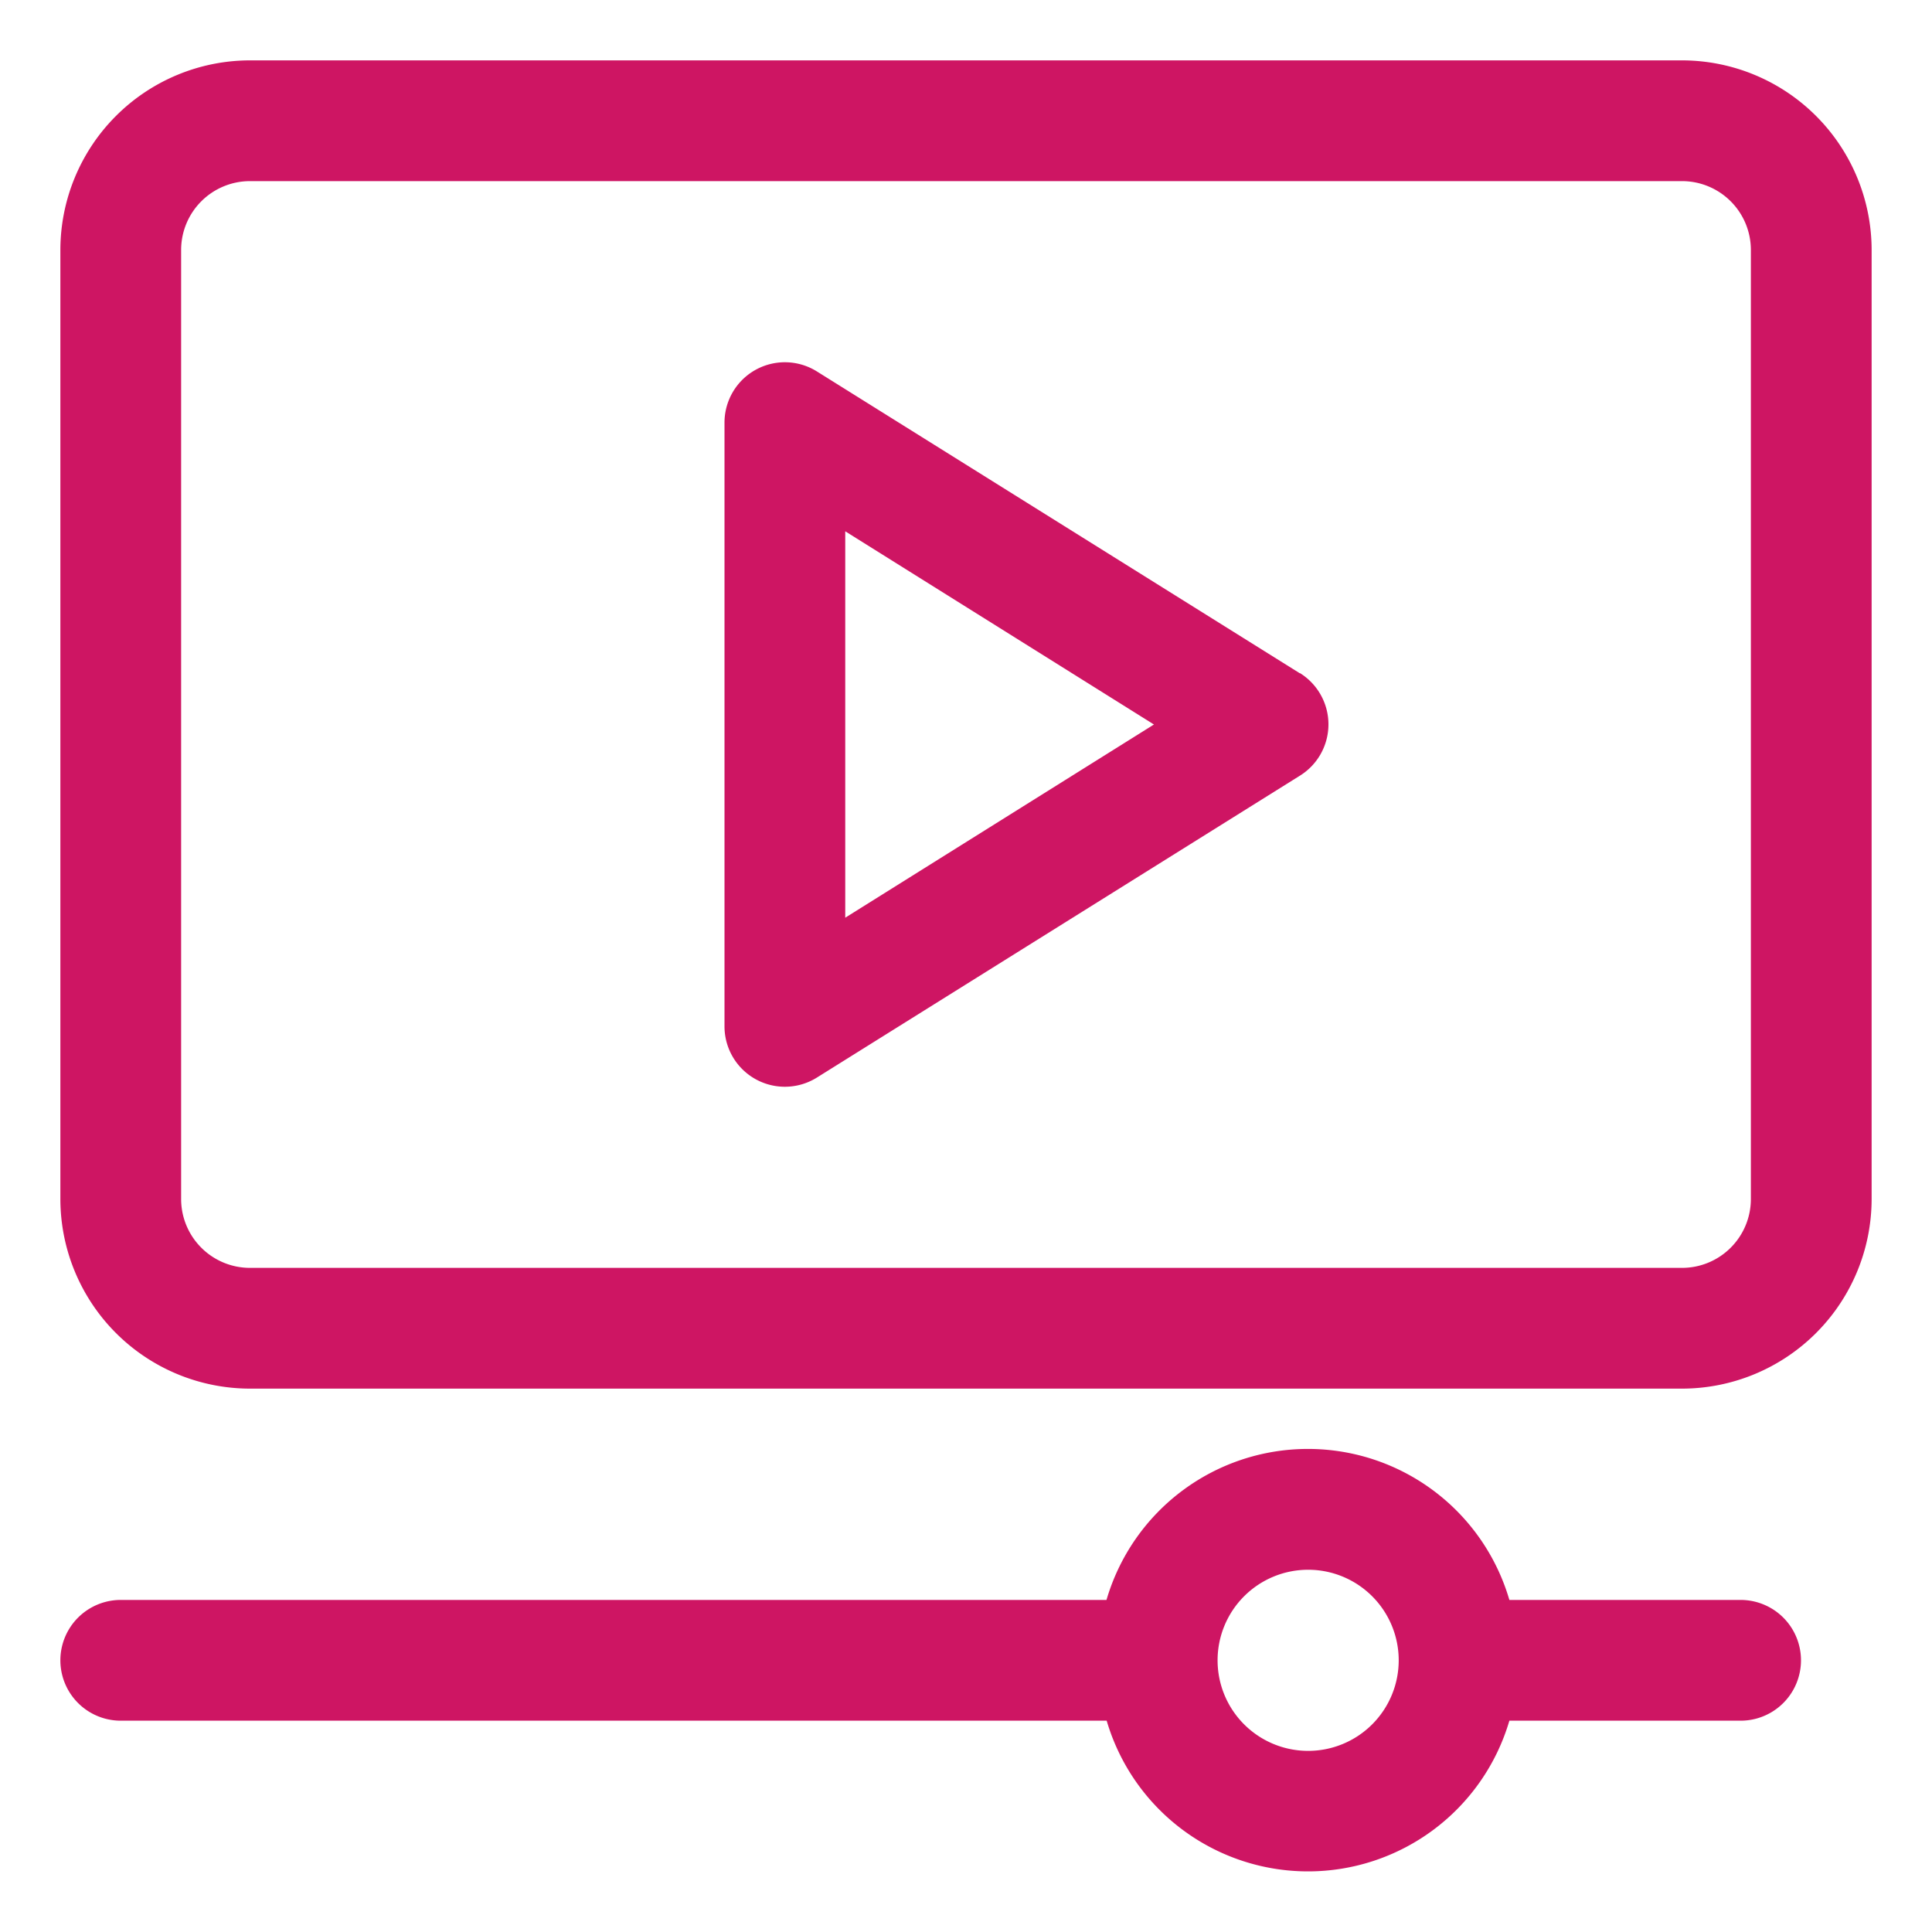
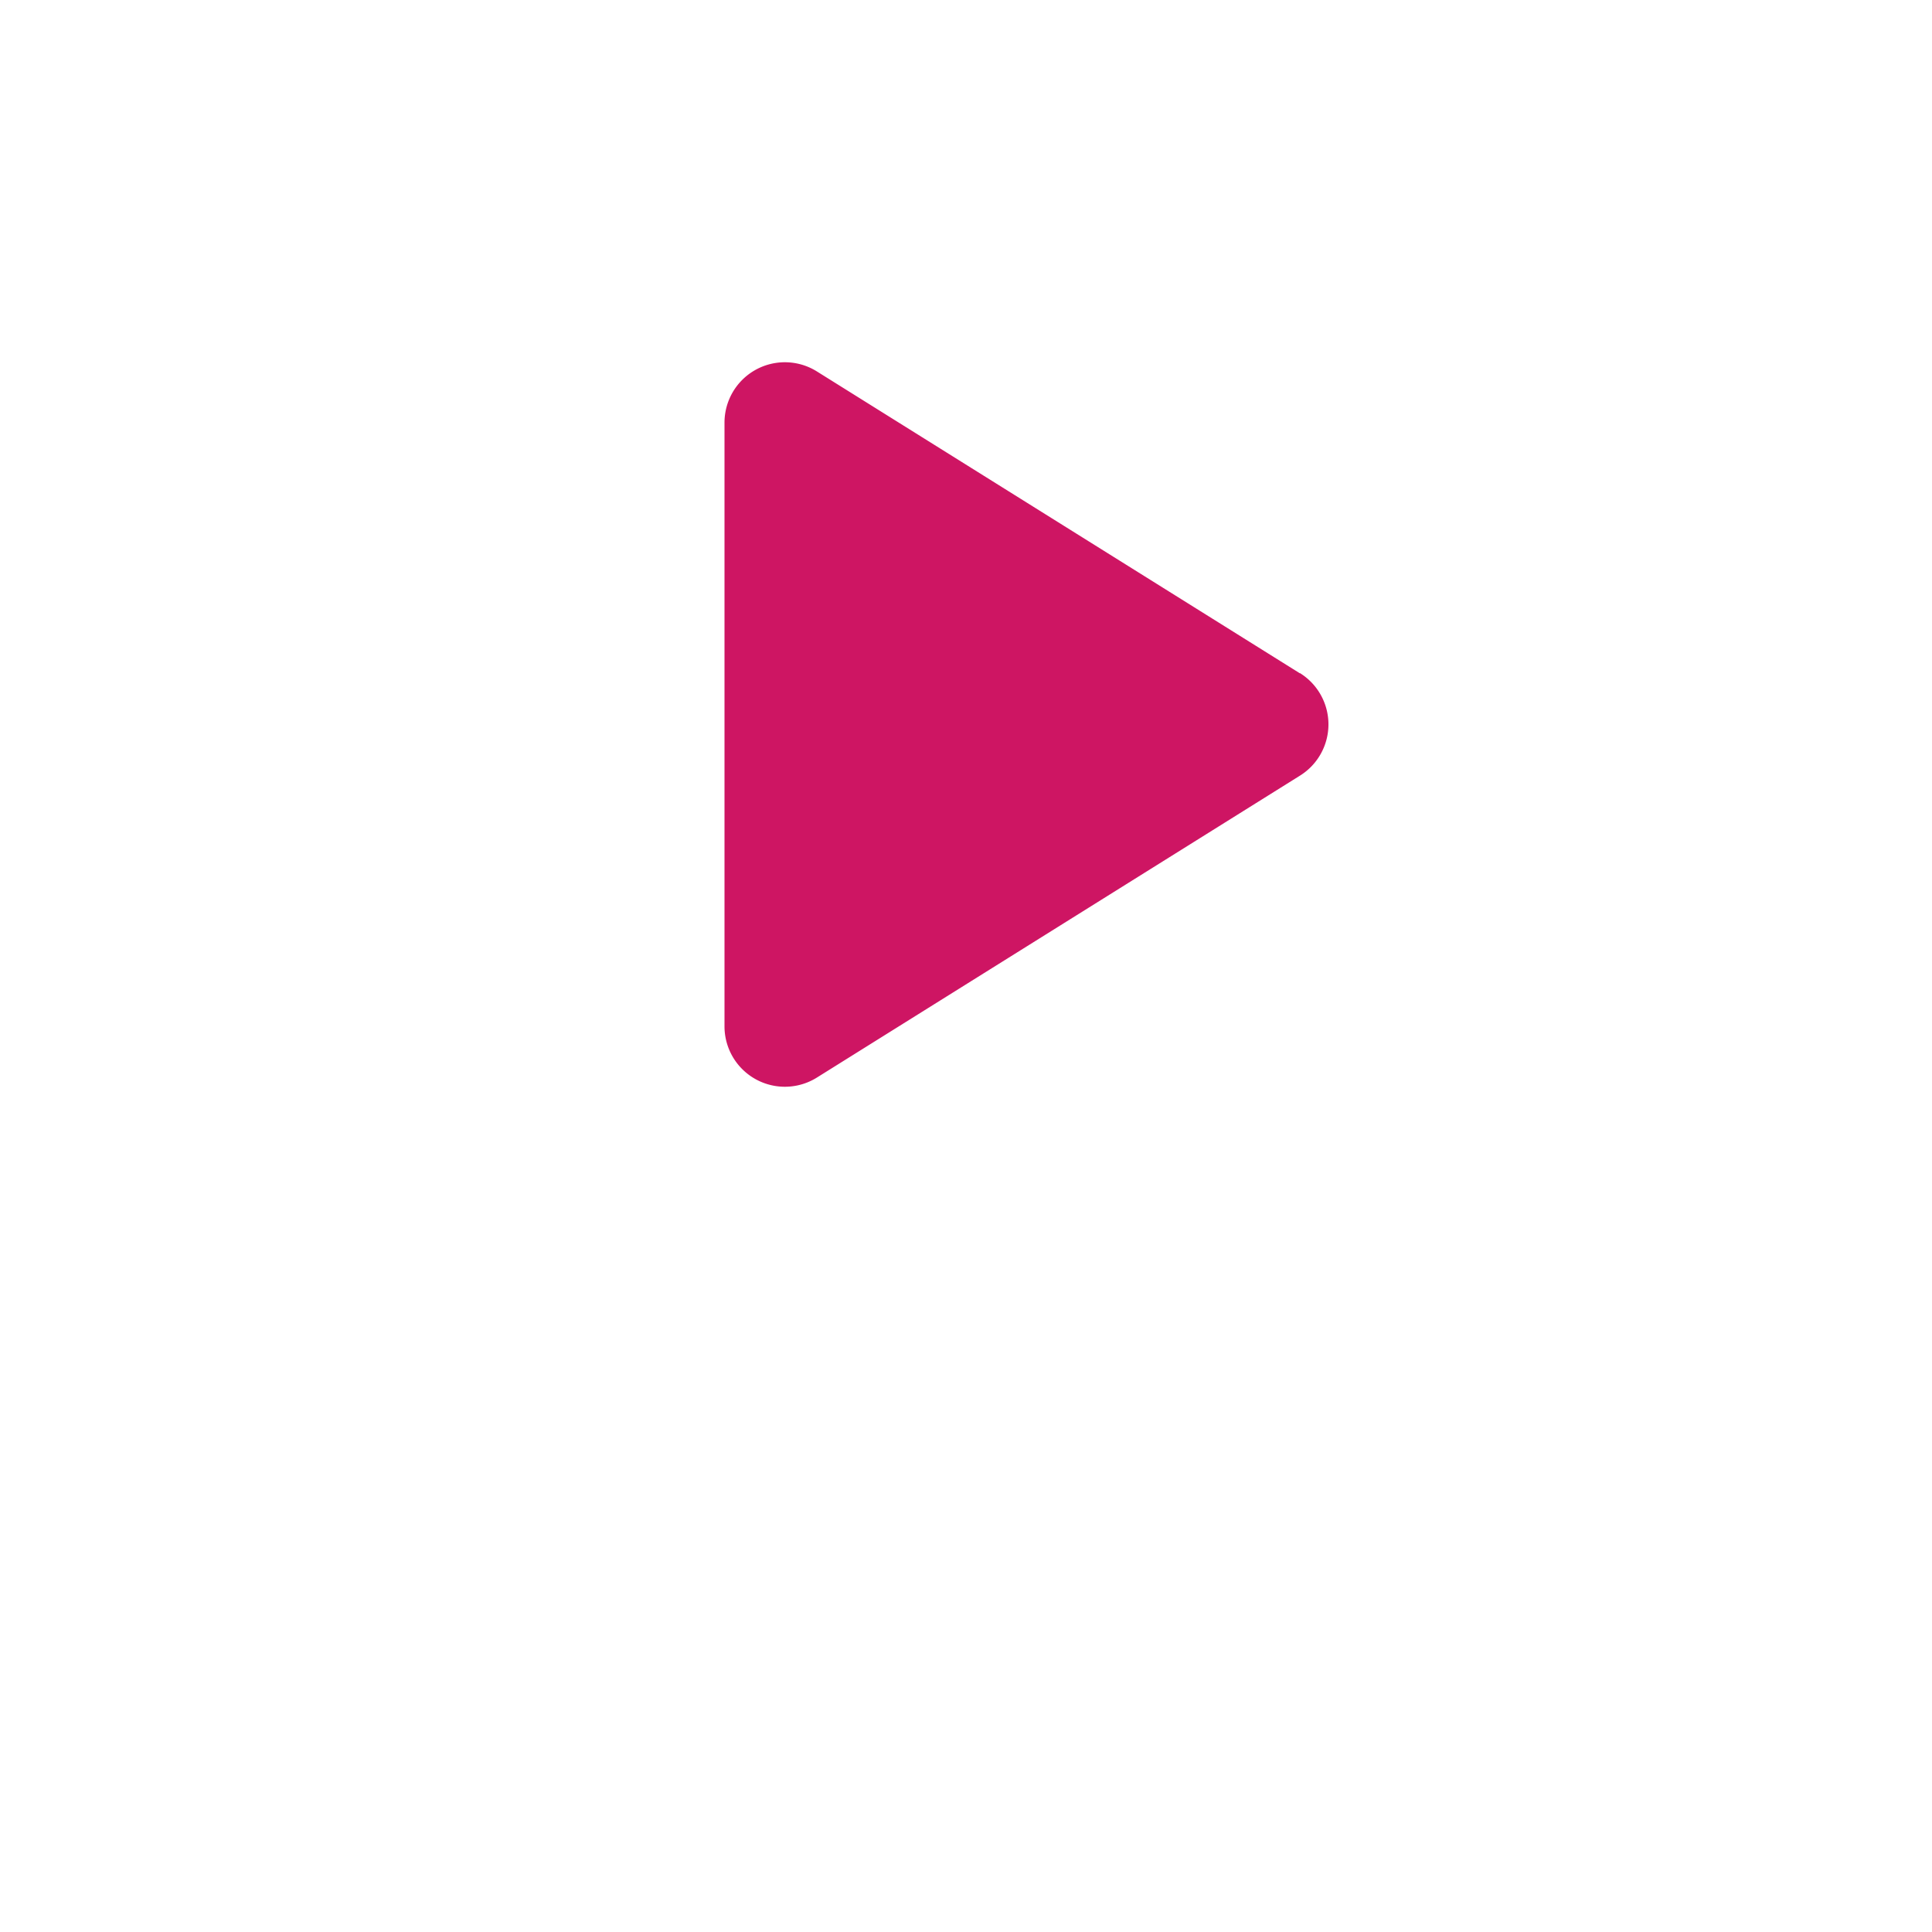
<svg xmlns="http://www.w3.org/2000/svg" version="1.1" width="512" height="512" x="0" y="0" viewBox="0 0 32 32" style="enable-background:new 0 0 512 512" xml:space="preserve" class="">
  <g>
    <g data-name="Layer 2">
-       <path d="M28.833 26.5H25a3.476 3.476 0 0 0-6.673 0H2a1 1 0 0 0 0 2h16.33a3.476 3.476 0 0 0 6.67 0h3.83a1 1 0 0 0 0-2ZM21.667 29a1.5 1.5 0 1 1 1.5-1.5 1.5 1.5 0 0 1-1.5 1.5ZM27.86 1H4.14A3.143 3.143 0 0 0 1 4.14v15.72A3.143 3.143 0 0 0 4.14 23h23.72A3.143 3.143 0 0 0 31 19.86V4.14A3.143 3.143 0 0 0 27.86 1ZM29 19.86A1.141 1.141 0 0 1 27.86 21H4.14A1.141 1.141 0 0 1 3 19.86V4.14A1.141 1.141 0 0 1 4.14 3h23.72A1.141 1.141 0 0 1 29 4.14Z" fill="#ce1563" opacity="1" data-original="#000000" class="" />
-       <path d="m21.53 11.152-8-5A1 1 0 0 0 12 7v10a1 1 0 0 0 1.53.848l8-5a1 1 0 0 0 0-1.7ZM14 15.2V8.8l5.113 3.2Z" fill="#ce1563" opacity="1" data-original="#000000" class="" />
+       <path d="m21.53 11.152-8-5A1 1 0 0 0 12 7v10a1 1 0 0 0 1.53.848l8-5a1 1 0 0 0 0-1.7ZM14 15.2l5.113 3.2Z" fill="#ce1563" opacity="1" data-original="#000000" class="" />
    </g>
  </g>
</svg>